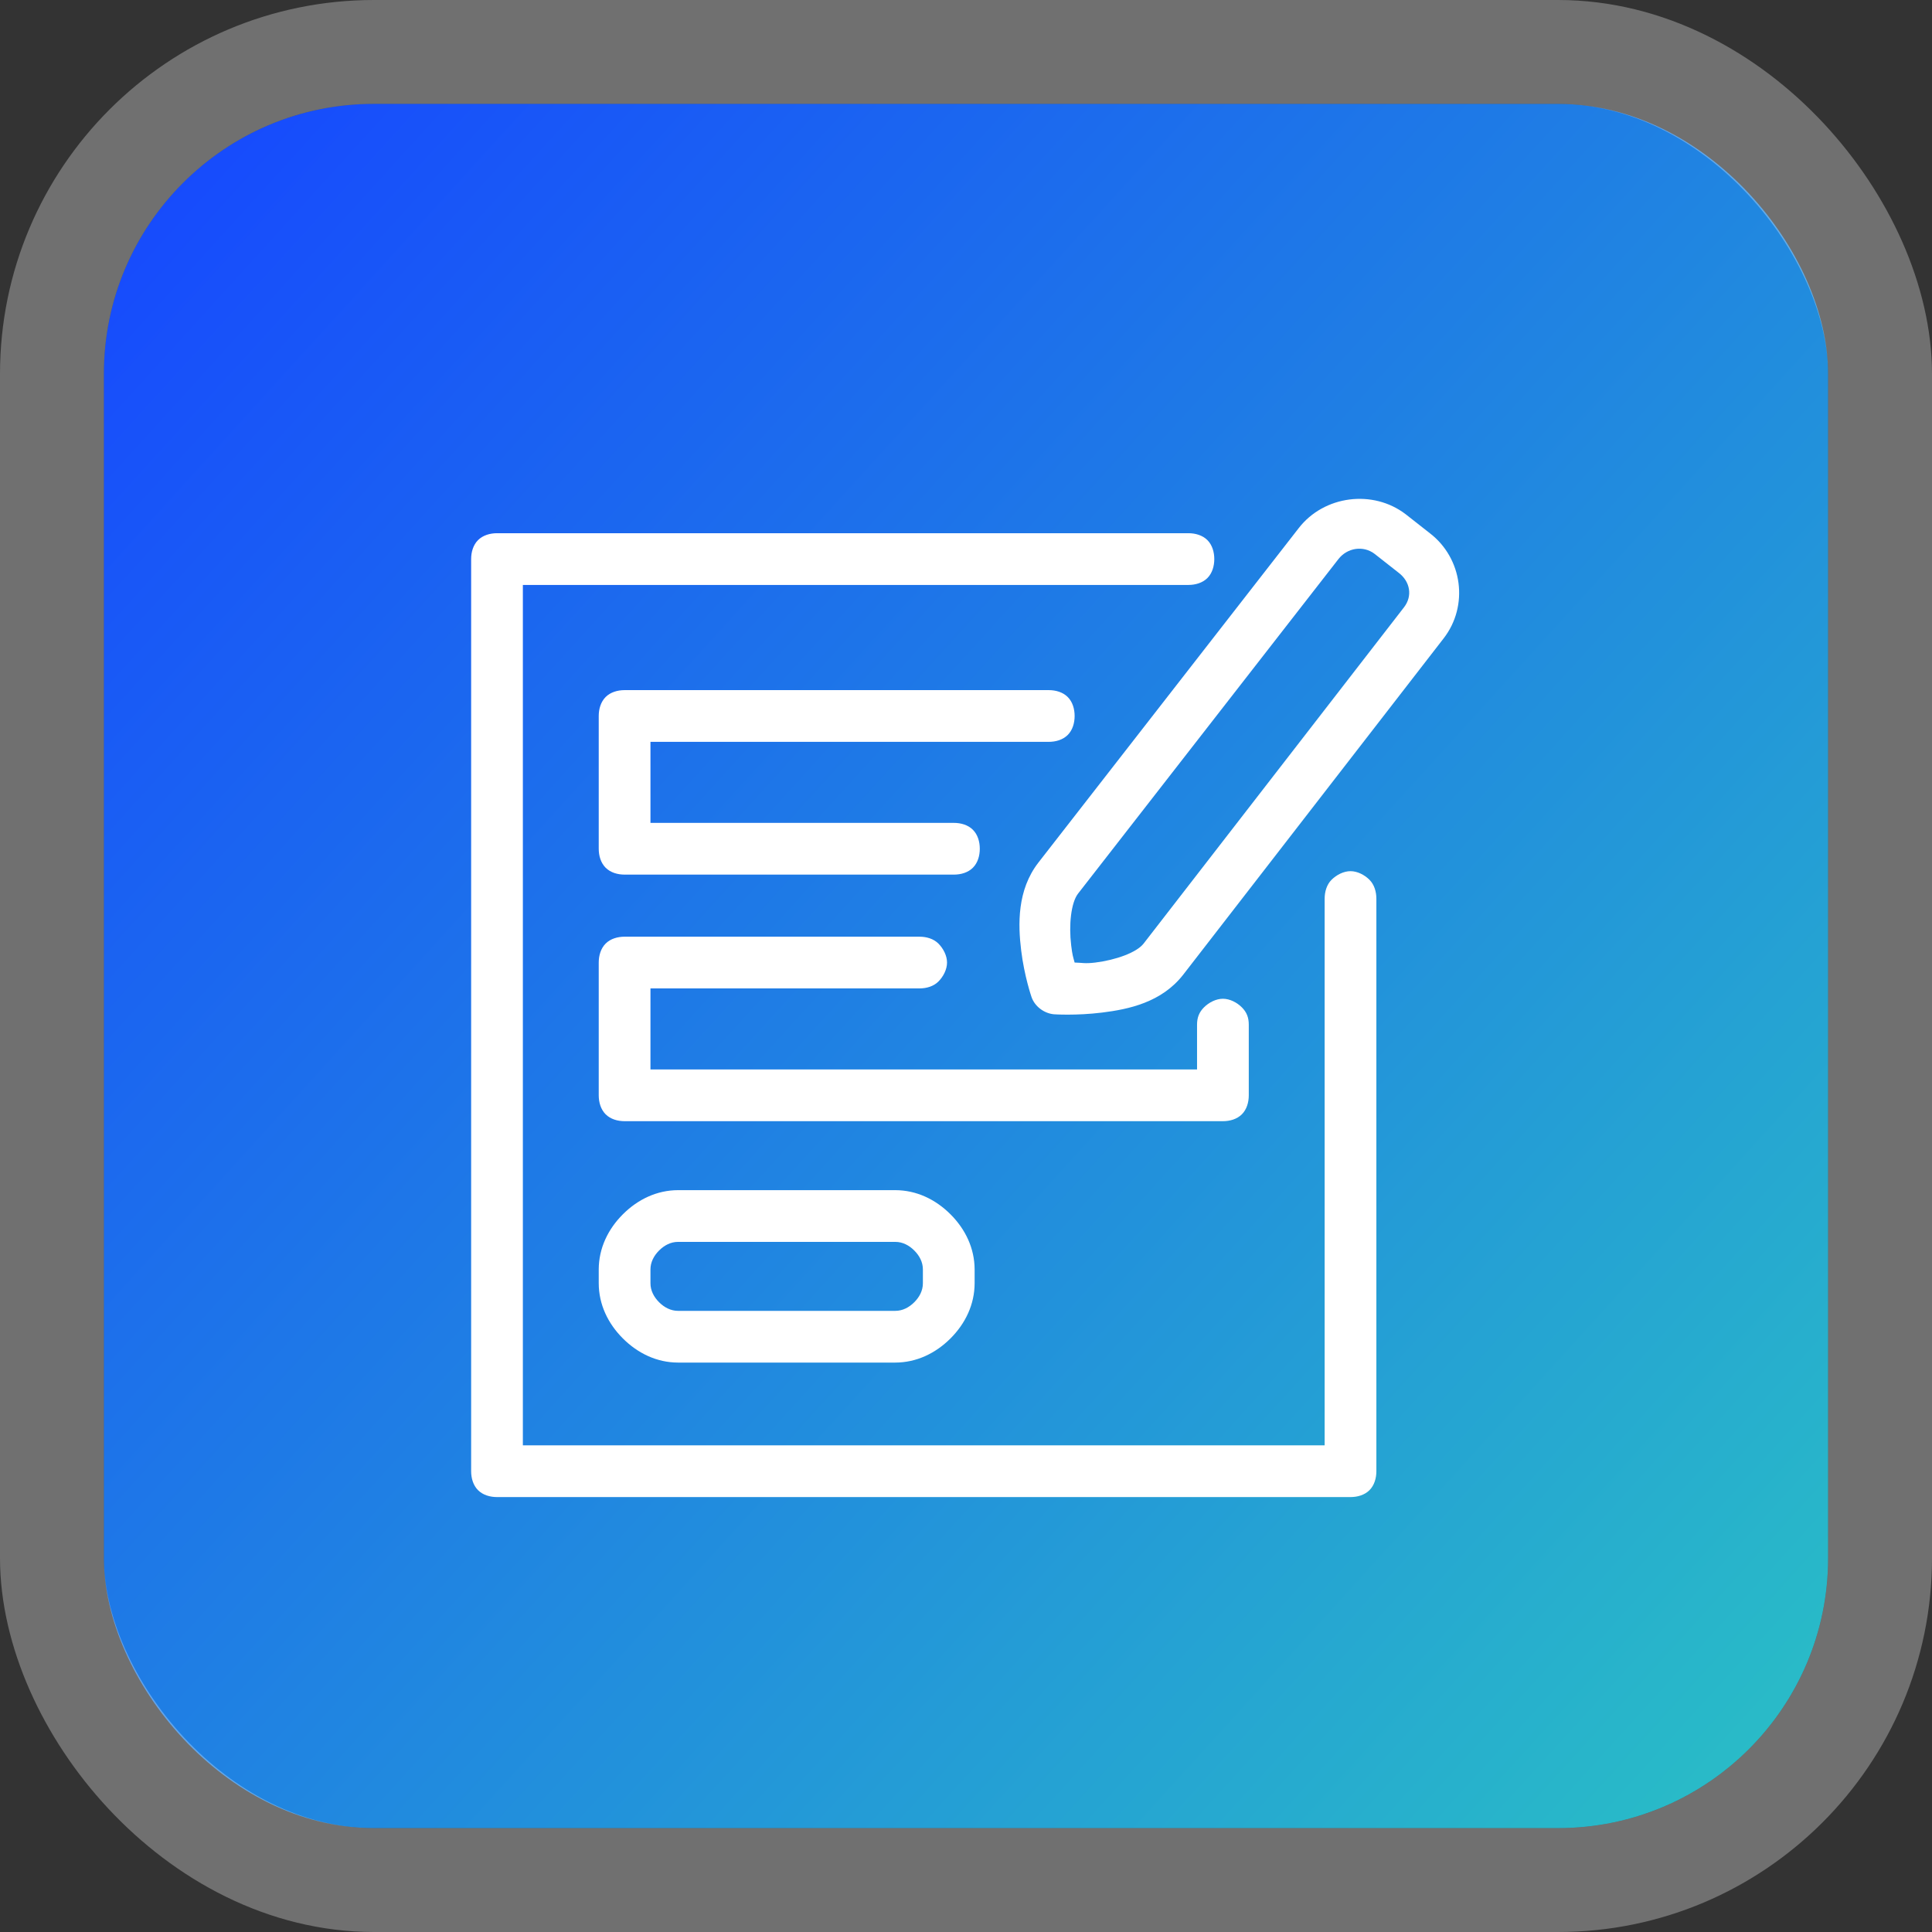
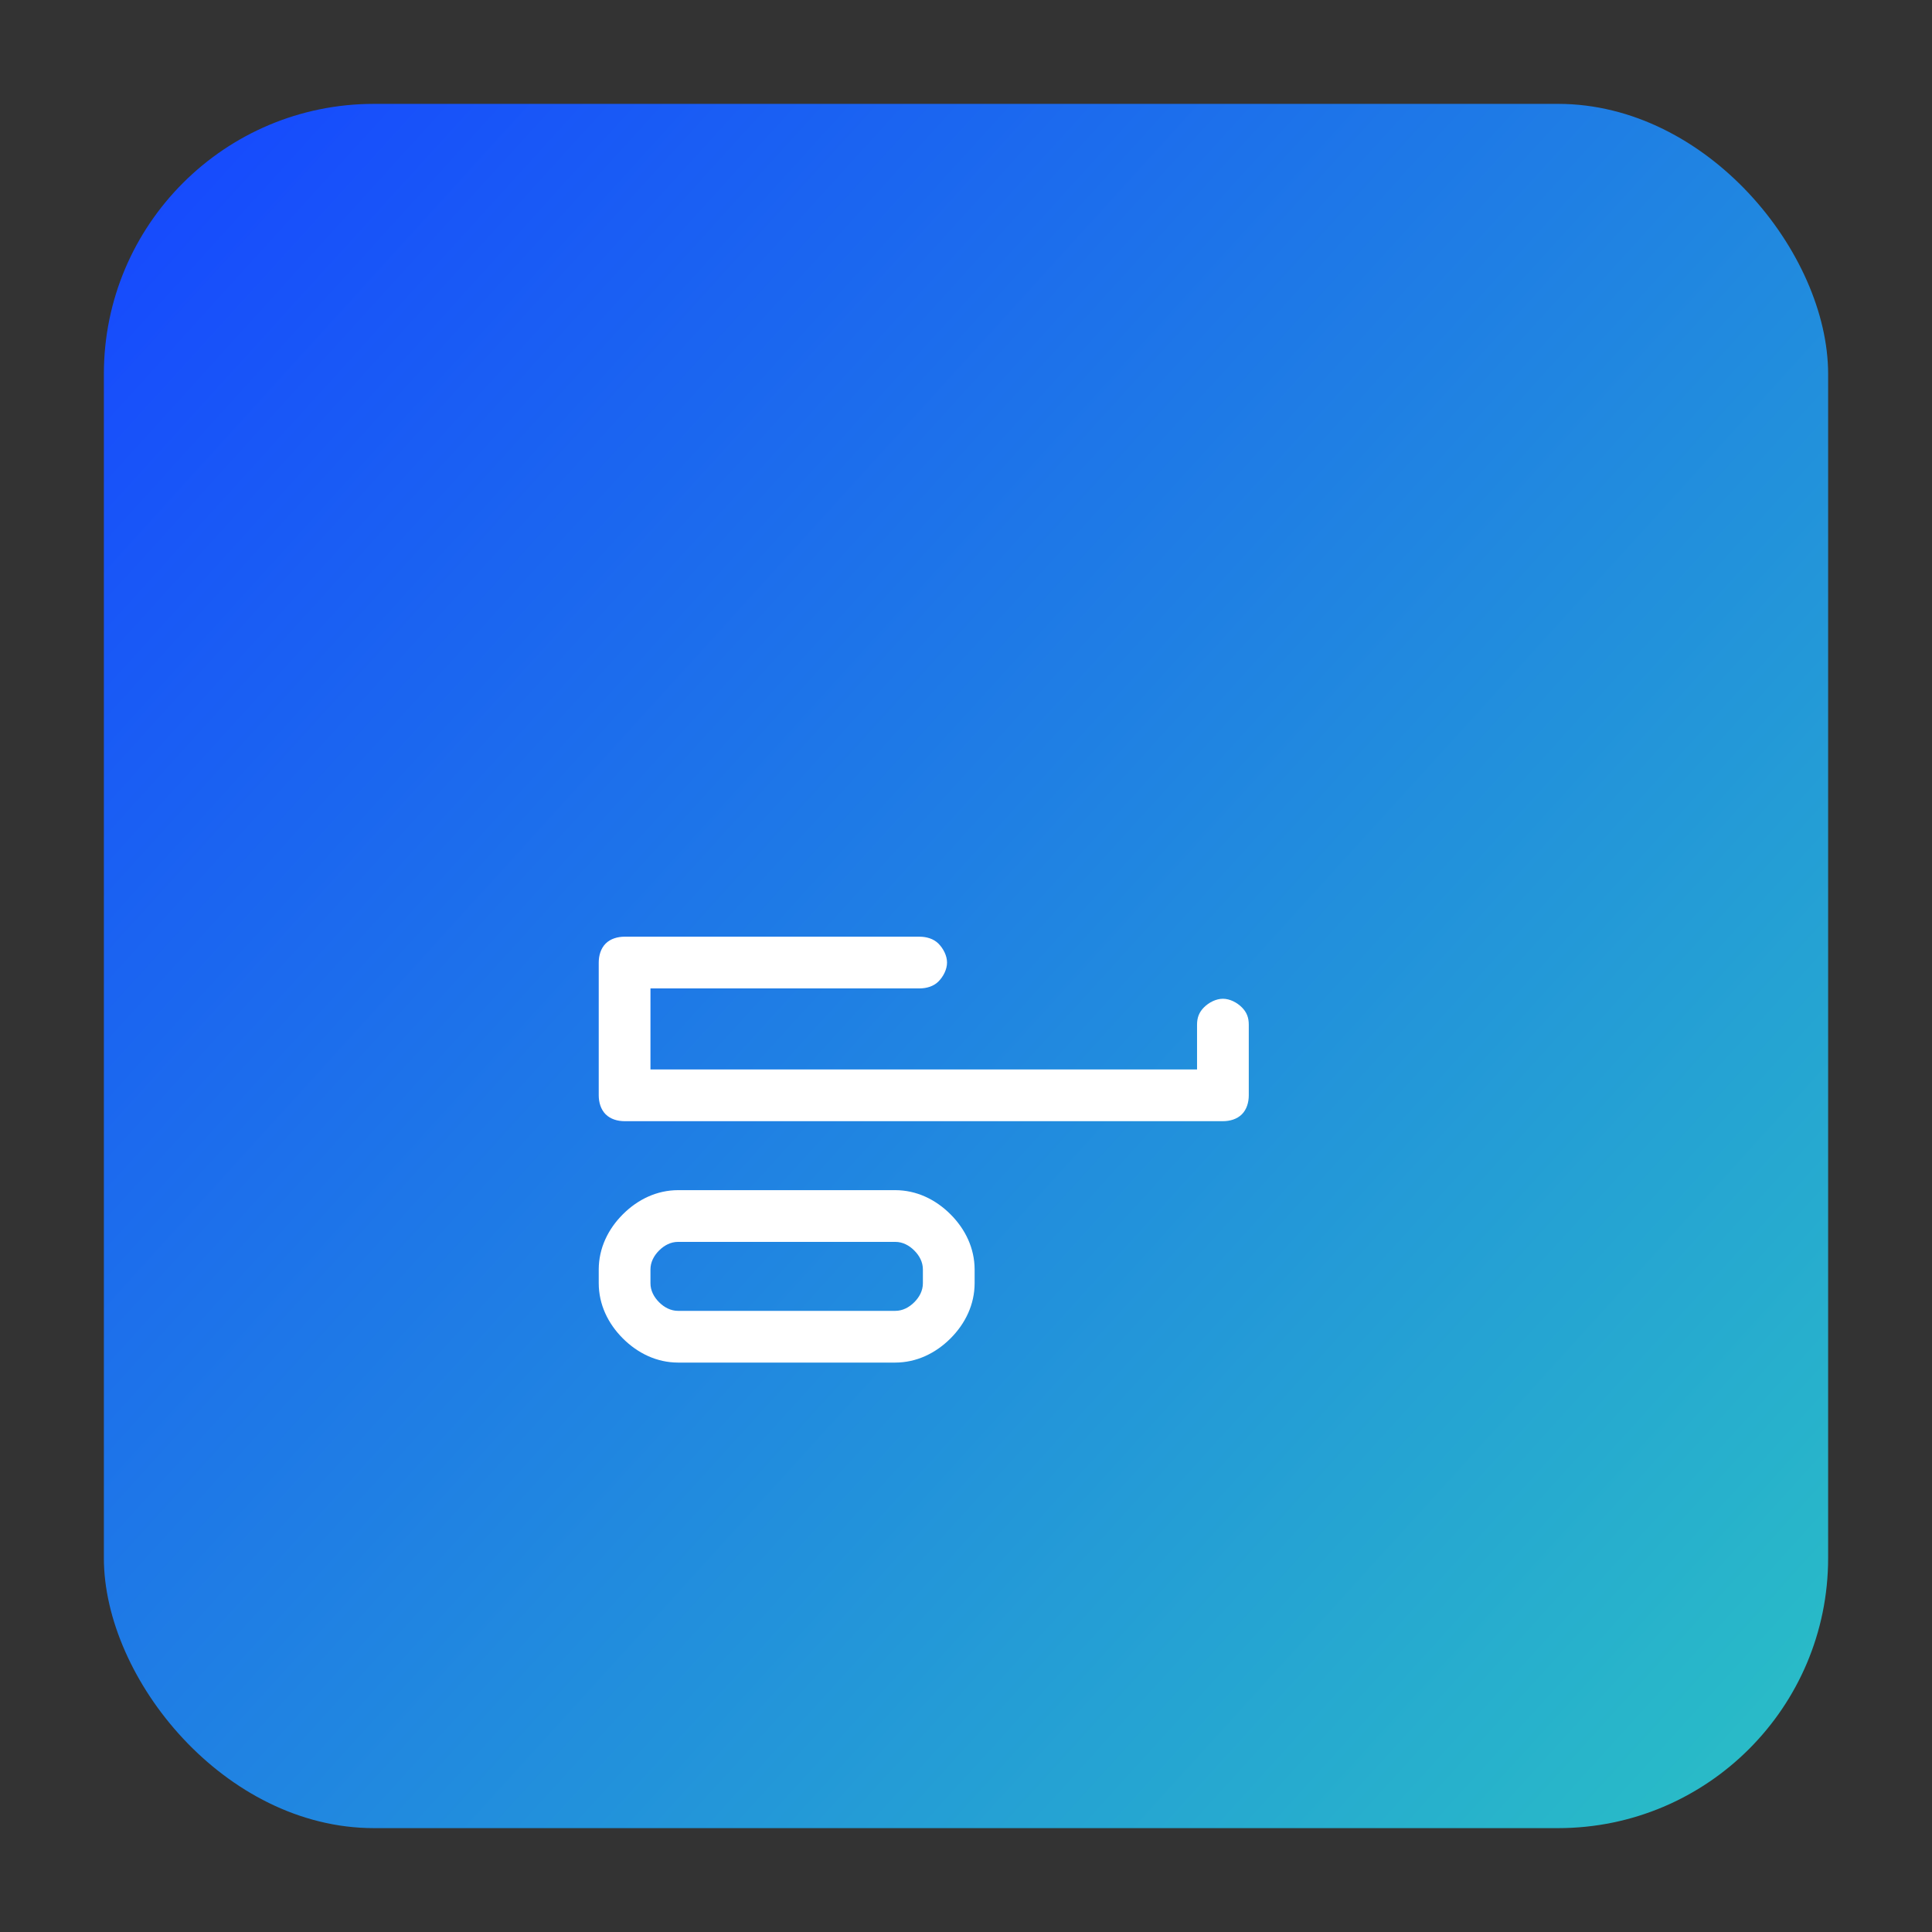
<svg xmlns="http://www.w3.org/2000/svg" width="93" height="93" viewBox="0 0 93 93" fill="none">
  <rect x="0" y="0" width="93" height="93" fill="#333333" stroke="none" />
  <rect x="5" y="5" width="83" height="83" rx="13" fill="url(#paint0_linear_2092_87)" />
-   <rect x="2.5" y="2.5" width="88" height="88" rx="15.5" stroke="white" stroke-opacity="0.3" stroke-width="5" />
  <g clip-path="url(#clip0_2092_87)">
-     <path d="M65.009 41.935C64.676 41.935 64.331 42.115 64.096 42.35C63.861 42.585 63.764 42.93 63.764 43.263V69.574H25.169V28.157H57.207C57.54 28.157 57.885 28.06 58.12 27.825C58.355 27.59 58.452 27.245 58.452 26.912C58.452 26.579 58.355 26.234 58.12 25.999C57.885 25.764 57.54 25.667 57.207 25.667H23.924C23.591 25.667 23.246 25.764 23.011 25.999C22.776 26.234 22.679 26.579 22.679 26.912V70.819C22.679 71.152 22.776 71.497 23.011 71.732C23.246 71.967 23.591 72.064 23.924 72.064H65.009C65.342 72.064 65.687 71.967 65.922 71.732C66.157 71.497 66.254 71.152 66.254 70.819V43.263C66.254 42.93 66.157 42.585 65.922 42.35C65.687 42.115 65.342 41.935 65.009 41.935Z" fill="white" />
-     <path d="M67.665 24.754C66.087 23.545 63.736 23.851 62.519 25.418L49.986 41.52C48.954 42.849 49.004 44.509 49.156 45.753C49.308 46.997 49.654 47.994 49.654 47.994C49.809 48.443 50.257 48.781 50.733 48.824C50.733 48.824 51.791 48.898 53.057 48.741C54.323 48.584 55.917 48.255 56.958 46.915L69.491 30.73C70.708 29.163 70.405 26.876 68.827 25.667L67.665 24.754ZM66.171 26.663L67.333 27.576C67.881 27.996 68.005 28.692 67.582 29.236L55.049 45.421C54.713 45.853 53.708 46.212 52.725 46.334C52.209 46.398 52.065 46.338 51.729 46.334C51.645 46.017 51.625 46.008 51.563 45.504C51.445 44.541 51.551 43.457 51.895 43.014L64.428 26.912C64.851 26.368 65.623 26.243 66.171 26.663Z" fill="white" />
    <path d="M32.639 57.29C31.621 57.292 30.703 57.733 29.983 58.452C29.263 59.171 28.823 60.091 28.821 61.108V61.772C28.823 62.789 29.263 63.709 29.983 64.428C30.703 65.147 31.621 65.588 32.639 65.59H43.097C44.115 65.588 45.033 65.147 45.753 64.428C46.473 63.709 46.913 62.789 46.915 61.772V61.108C46.913 60.091 46.473 59.171 45.753 58.452C45.033 57.733 44.115 57.292 43.097 57.29H32.639ZM44.425 61.108V61.772C44.425 62.124 44.26 62.436 44.01 62.685C43.761 62.934 43.45 63.1 43.097 63.1H32.639C32.286 63.1 31.976 62.934 31.726 62.685C31.477 62.436 31.311 62.124 31.311 61.772V61.108C31.311 60.755 31.477 60.444 31.726 60.195C31.976 59.946 32.286 59.78 32.639 59.78H43.097C43.45 59.78 43.761 59.946 44.01 60.195C44.26 60.444 44.425 60.755 44.425 61.108Z" fill="white" />
-     <path d="M50.484 35.71C50.817 35.71 51.162 35.614 51.397 35.378C51.633 35.142 51.729 34.799 51.729 34.465C51.729 34.131 51.633 33.788 51.397 33.552C51.162 33.316 50.817 33.22 50.484 33.22H30.066C29.733 33.22 29.389 33.316 29.153 33.552C28.918 33.788 28.821 34.131 28.821 34.465V40.856C28.821 41.19 28.918 41.533 29.153 41.769C29.389 42.005 29.733 42.101 30.066 42.101H45.919C46.252 42.101 46.597 42.005 46.832 41.769C47.068 41.533 47.164 41.19 47.164 40.856C47.164 40.522 47.068 40.179 46.832 39.943C46.597 39.707 46.252 39.611 45.919 39.611H31.311V35.71H50.484Z" fill="white" />
    <path d="M60.112 52.725V49.322C60.112 48.988 60.016 48.728 59.78 48.492C59.545 48.256 59.2 48.077 58.867 48.077C58.534 48.077 58.19 48.256 57.954 48.492C57.719 48.728 57.622 48.988 57.622 49.322V51.48H31.311V47.579H44.259C44.592 47.579 44.937 47.483 45.172 47.247C45.407 47.011 45.587 46.668 45.587 46.334C45.587 46 45.407 45.657 45.172 45.421C44.937 45.185 44.592 45.089 44.259 45.089H30.066C29.733 45.089 29.389 45.185 29.153 45.421C28.918 45.657 28.821 46 28.821 46.334V52.725C28.821 53.059 28.918 53.402 29.153 53.638C29.389 53.874 29.733 53.97 30.066 53.97H58.867C59.2 53.97 59.545 53.874 59.78 53.638C60.016 53.402 60.112 53.059 60.112 52.725Z" fill="white" />
  </g>
  <defs>
    <linearGradient id="paint0_linear_2092_87" x1="-17.272" y1="-17.825" x2="125.281" y2="111.724" gradientUnits="userSpaceOnUse">
      <stop offset="0.167" stop-color="#1646FF" />
      <stop offset="1" stop-color="#31EEAF" />
    </linearGradient>
    <clipPath id="clip0_2092_87">
      <rect width="47.891" height="51.211" fill="white" transform="translate(22.596 20.936)" />
    </clipPath>
  </defs>
</svg>